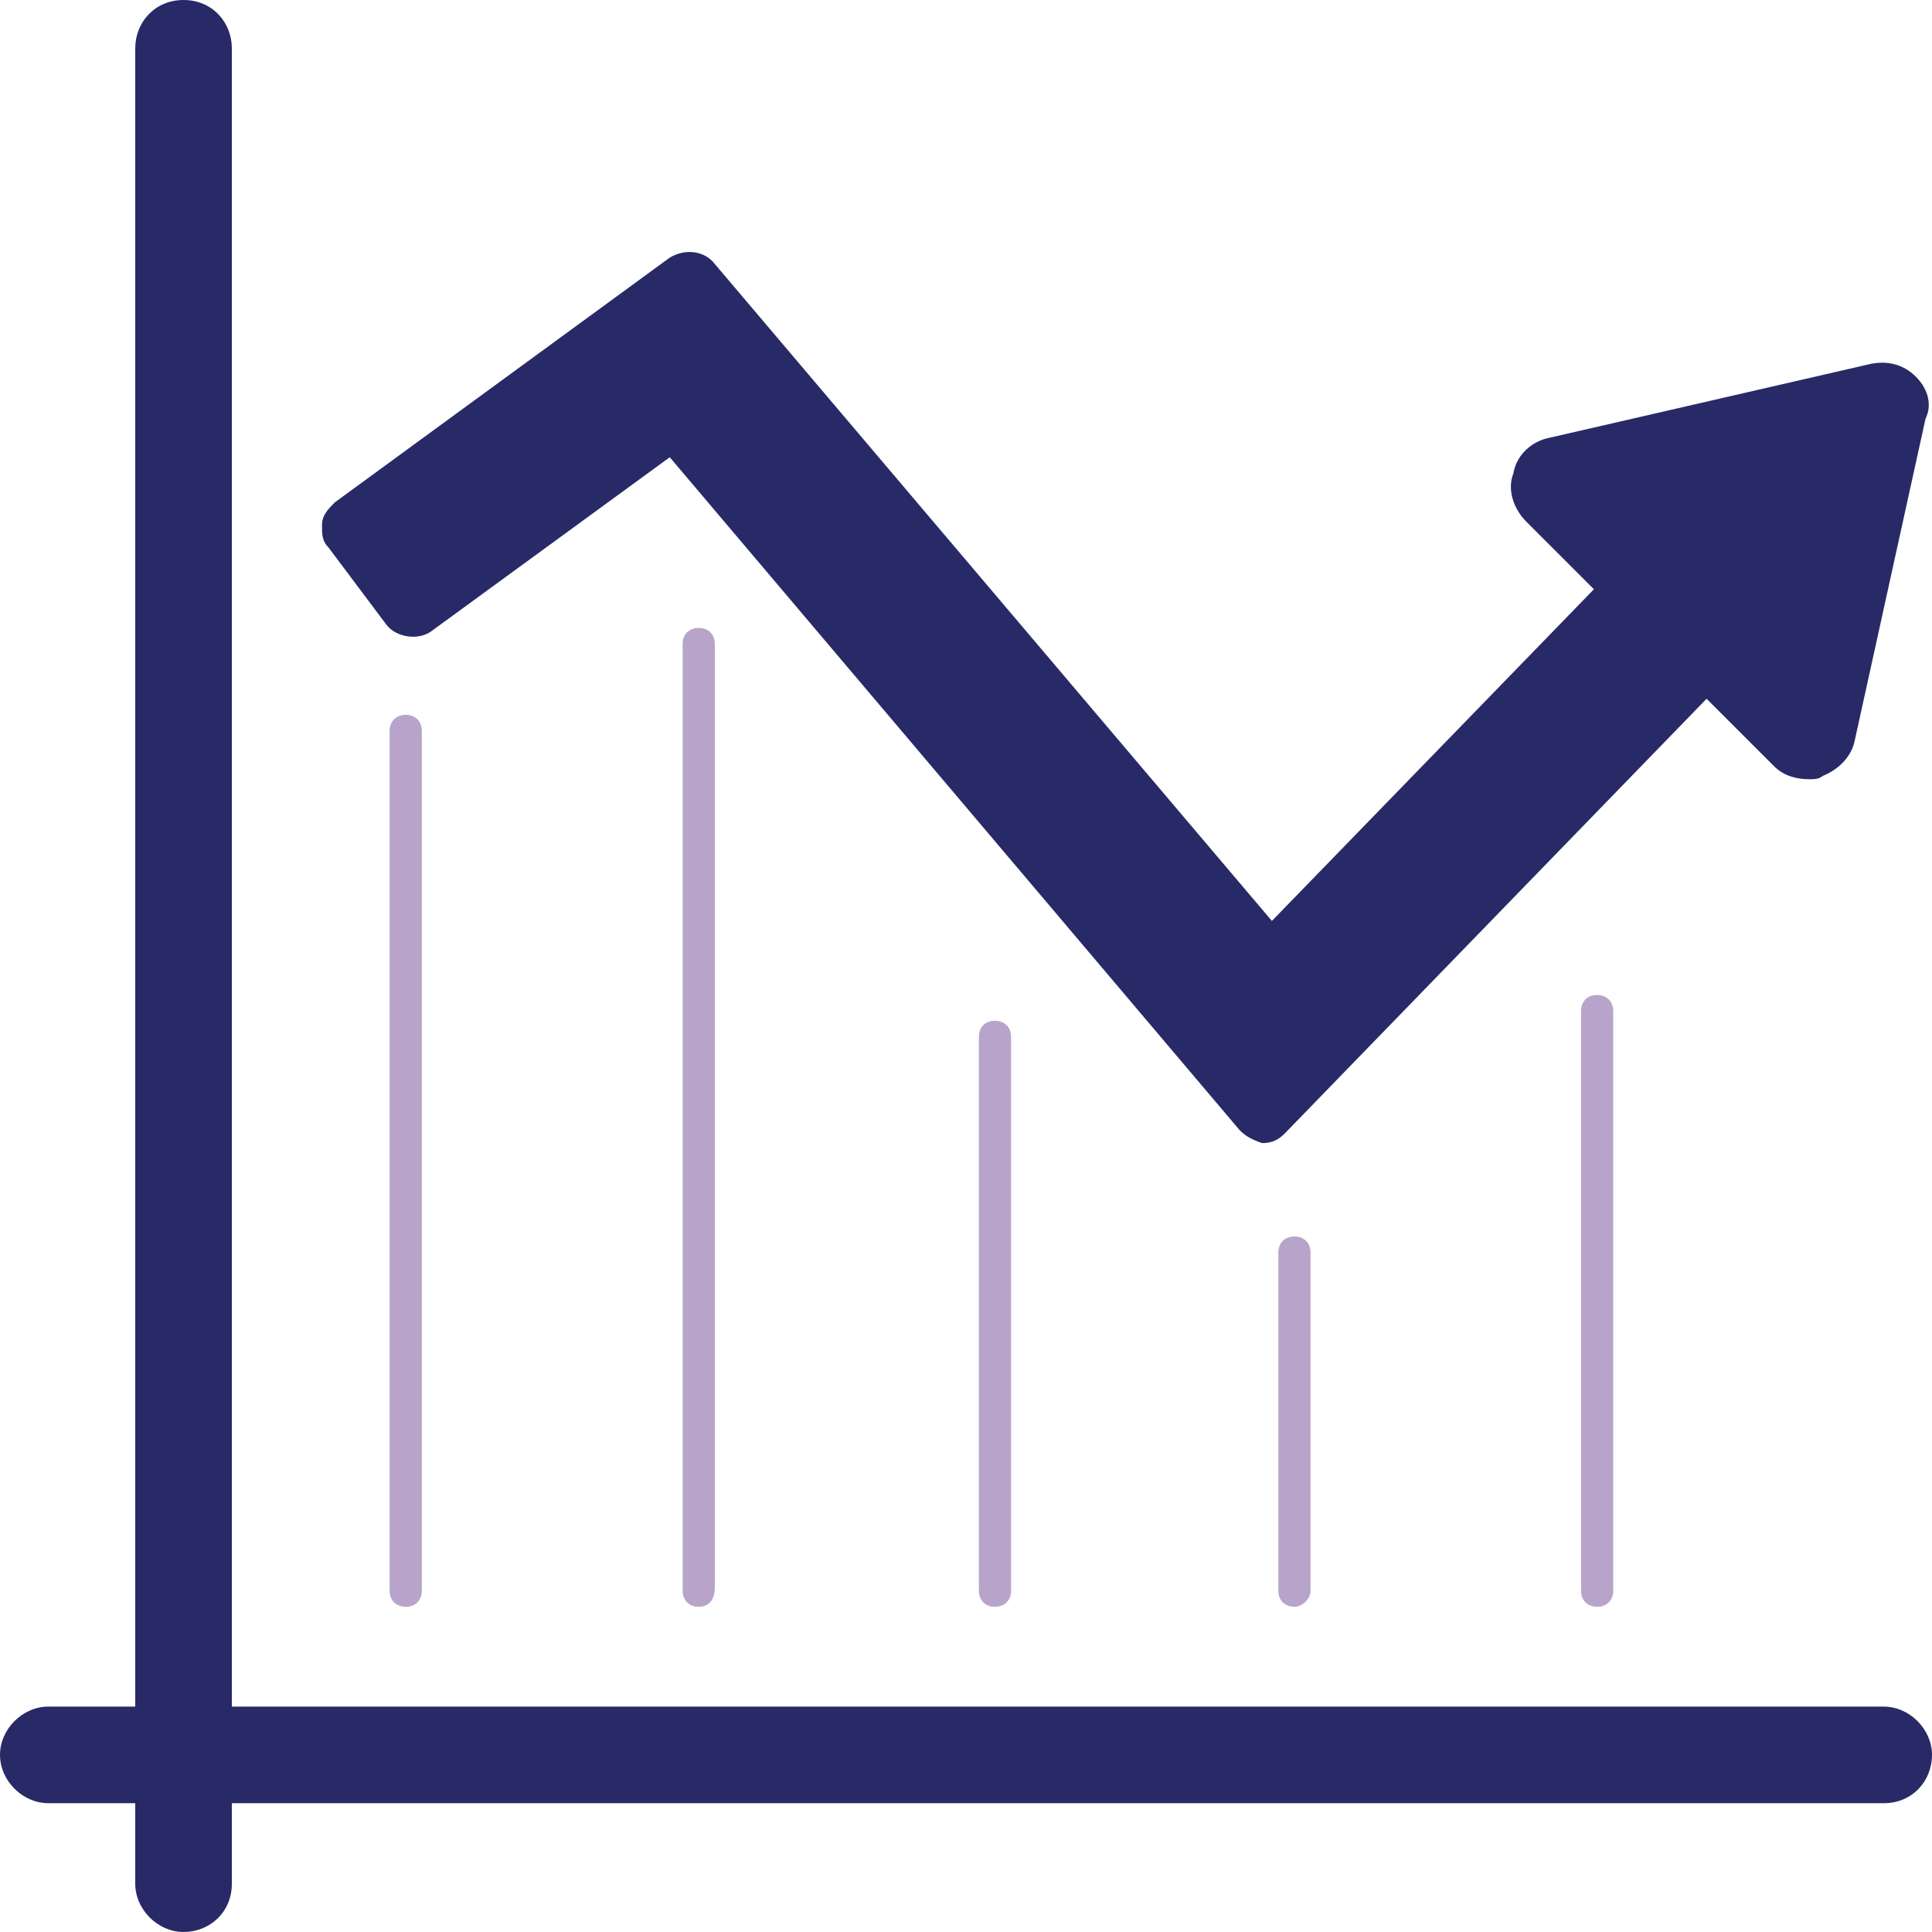
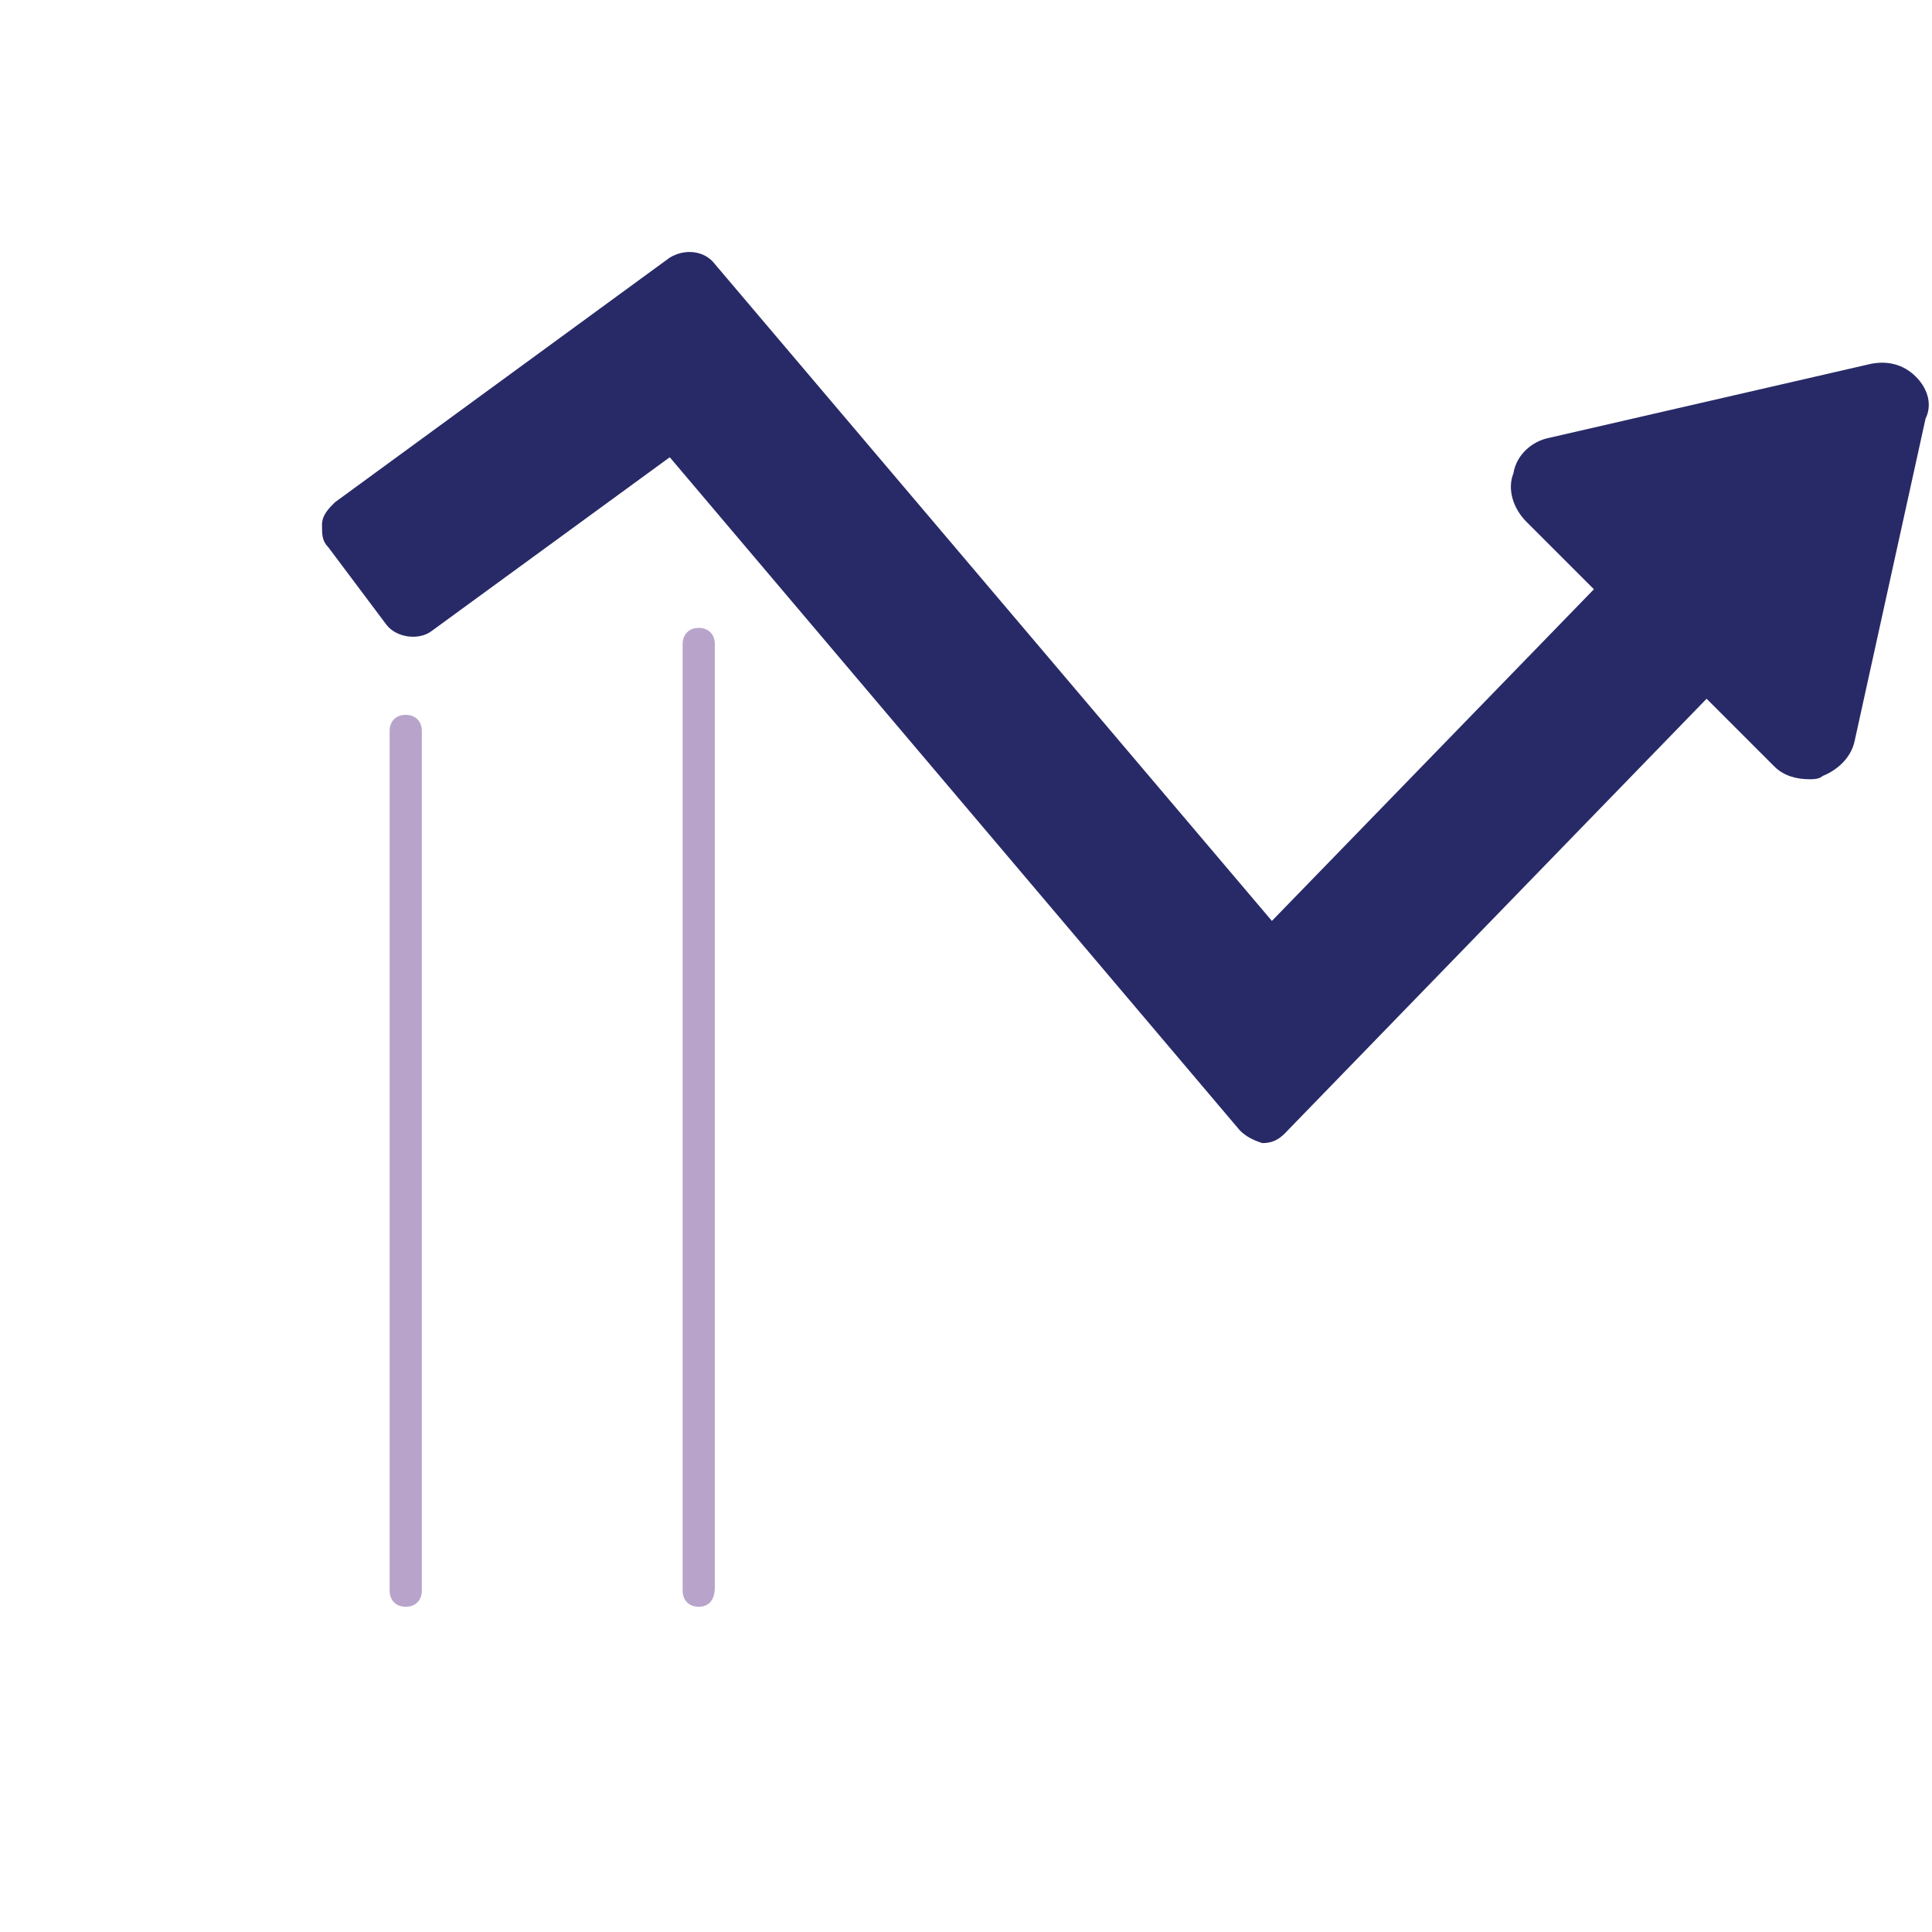
<svg xmlns="http://www.w3.org/2000/svg" version="1.1" id="Layer_1" x="0px" y="0px" viewBox="0 0 60 60" style="enable-background:new 0 0 60 60;" xml:space="preserve">
  <style type="text/css">
	.st0{fill:#282A67;}
	.st1{fill:#B8A4CB;}
</style>
  <g>
    <path class="st0" d="M59.5,11.7c-0.4-0.4-0.9-0.5-1.4-0.4l-10,2.3c-0.5,0.1-1,0.5-1.1,1.1c-0.2,0.5,0,1.1,0.4,1.5l2.1,2.1   L39.5,28.6L22.2,8.2c-0.3-0.4-0.9-0.5-1.4-0.2l-10.4,7.6c-0.2,0.2-0.4,0.4-0.4,0.7c0,0.3,0,0.5,0.2,0.7l1.8,2.4   c0.3,0.4,1,0.5,1.4,0.2l7.4-5.4l17.7,20.9c0.2,0.2,0.4,0.3,0.7,0.4c0,0,0,0,0,0c0.3,0,0.5-0.1,0.7-0.3l13.1-13.5l2.1,2.1   c0.3,0.3,0.7,0.4,1.1,0.4c0.1,0,0.3,0,0.4-0.1c0.5-0.2,0.9-0.6,1-1.1l2.2-10C60,12.6,59.9,12.1,59.5,11.7z" />
    <g>
-       <path class="st0" d="M5.7,60c-0.8,0-1.5-0.7-1.5-1.5v-57C4.2,0.7,4.8,0,5.7,0s1.5,0.7,1.5,1.5v57C7.2,59.4,6.5,60,5.7,60z" />
-     </g>
+       </g>
    <g>
-       <path class="st0" d="M58.5,56h-57C0.7,56,0,55.3,0,54.5S0.7,53,1.5,53h57c0.8,0,1.5,0.7,1.5,1.5S59.4,56,58.5,56z" />
-     </g>
+       </g>
    <g>
      <path class="st1" d="M12.6,49.9c-0.3,0-0.5-0.2-0.5-0.5V22.7c0-0.3,0.2-0.5,0.5-0.5s0.5,0.2,0.5,0.5v26.7    C13.1,49.7,12.9,49.9,12.6,49.9z" />
    </g>
    <g>
      <path class="st1" d="M21.7,49.9c-0.3,0-0.5-0.2-0.5-0.5V20c0-0.3,0.2-0.5,0.5-0.5s0.5,0.2,0.5,0.5v29.3    C22.2,49.7,22,49.9,21.7,49.9z" />
    </g>
    <g>
-       <path class="st1" d="M30.9,49.9c-0.3,0-0.5-0.2-0.5-0.5V32.2c0-0.3,0.2-0.5,0.5-0.5s0.5,0.2,0.5,0.5v17.2    C31.4,49.7,31.2,49.9,30.9,49.9z" />
-     </g>
+       </g>
    <g>
-       <path class="st1" d="M40.2,49.9c-0.3,0-0.5-0.2-0.5-0.5V38.9c0-0.3,0.2-0.5,0.5-0.5s0.5,0.2,0.5,0.5v10.5    C40.7,49.7,40.4,49.9,40.2,49.9z" />
-     </g>
+       </g>
    <g>
-       <path class="st1" d="M49.6,49.9c-0.3,0-0.5-0.2-0.5-0.5v-18c0-0.3,0.2-0.5,0.5-0.5s0.5,0.2,0.5,0.5v18    C50.1,49.7,49.9,49.9,49.6,49.9z" />
-     </g>
+       </g>
  </g>
</svg>